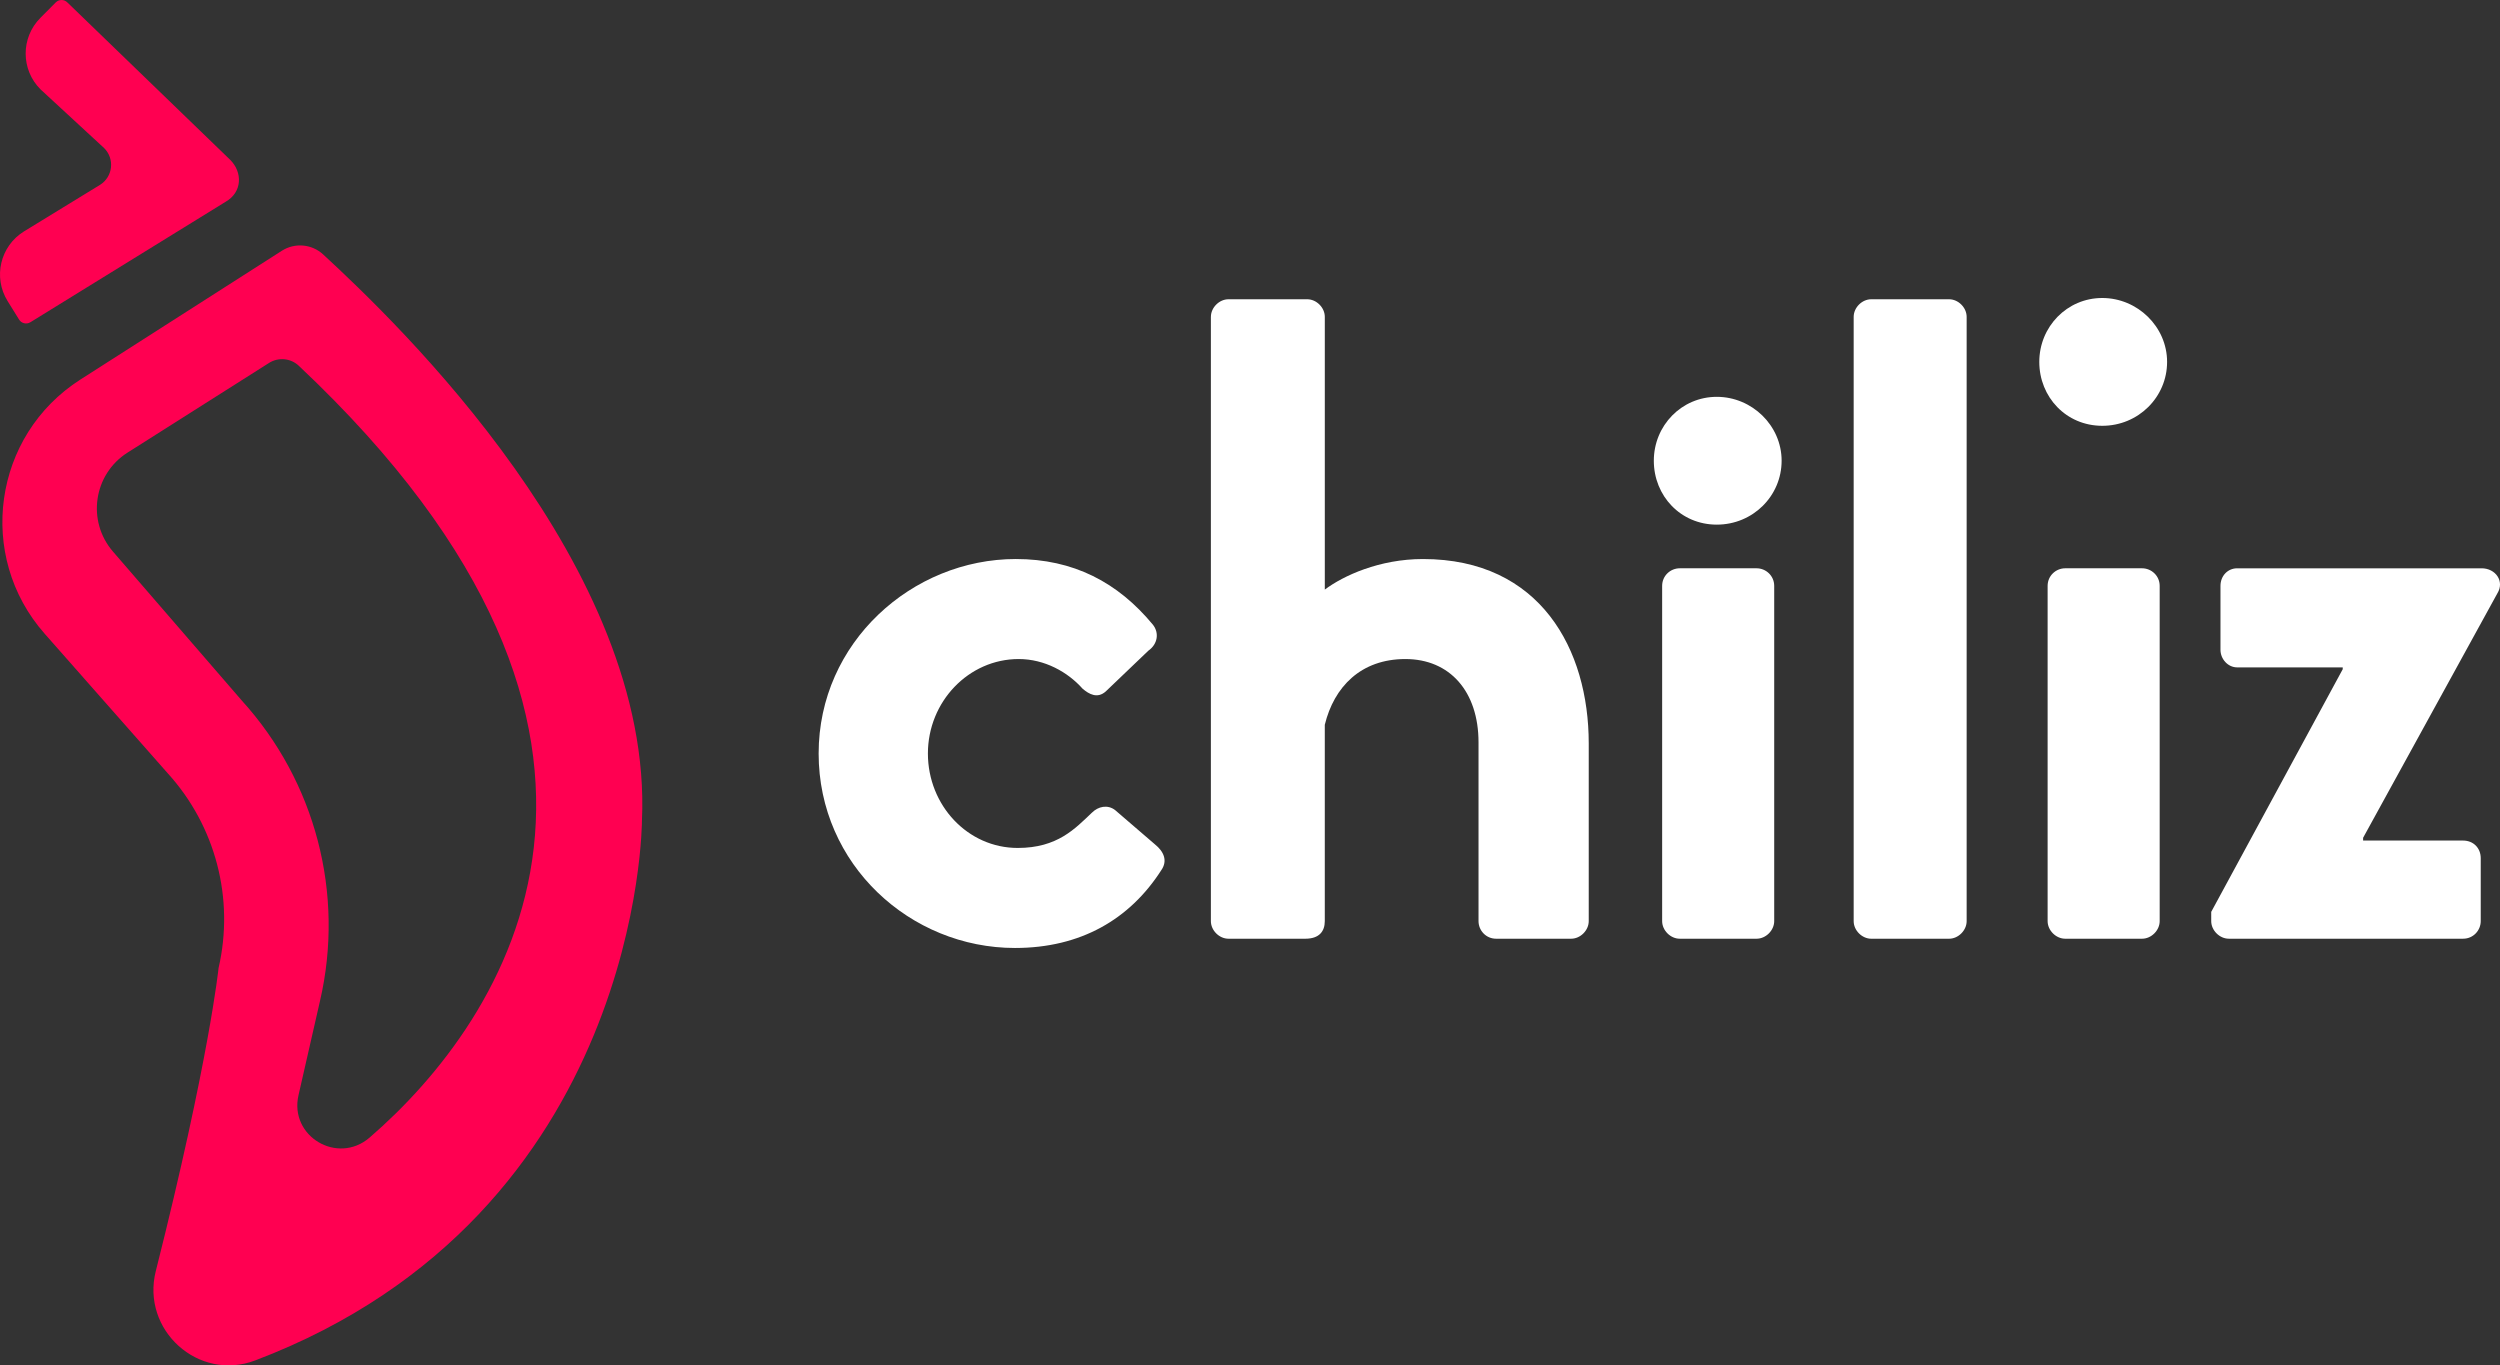
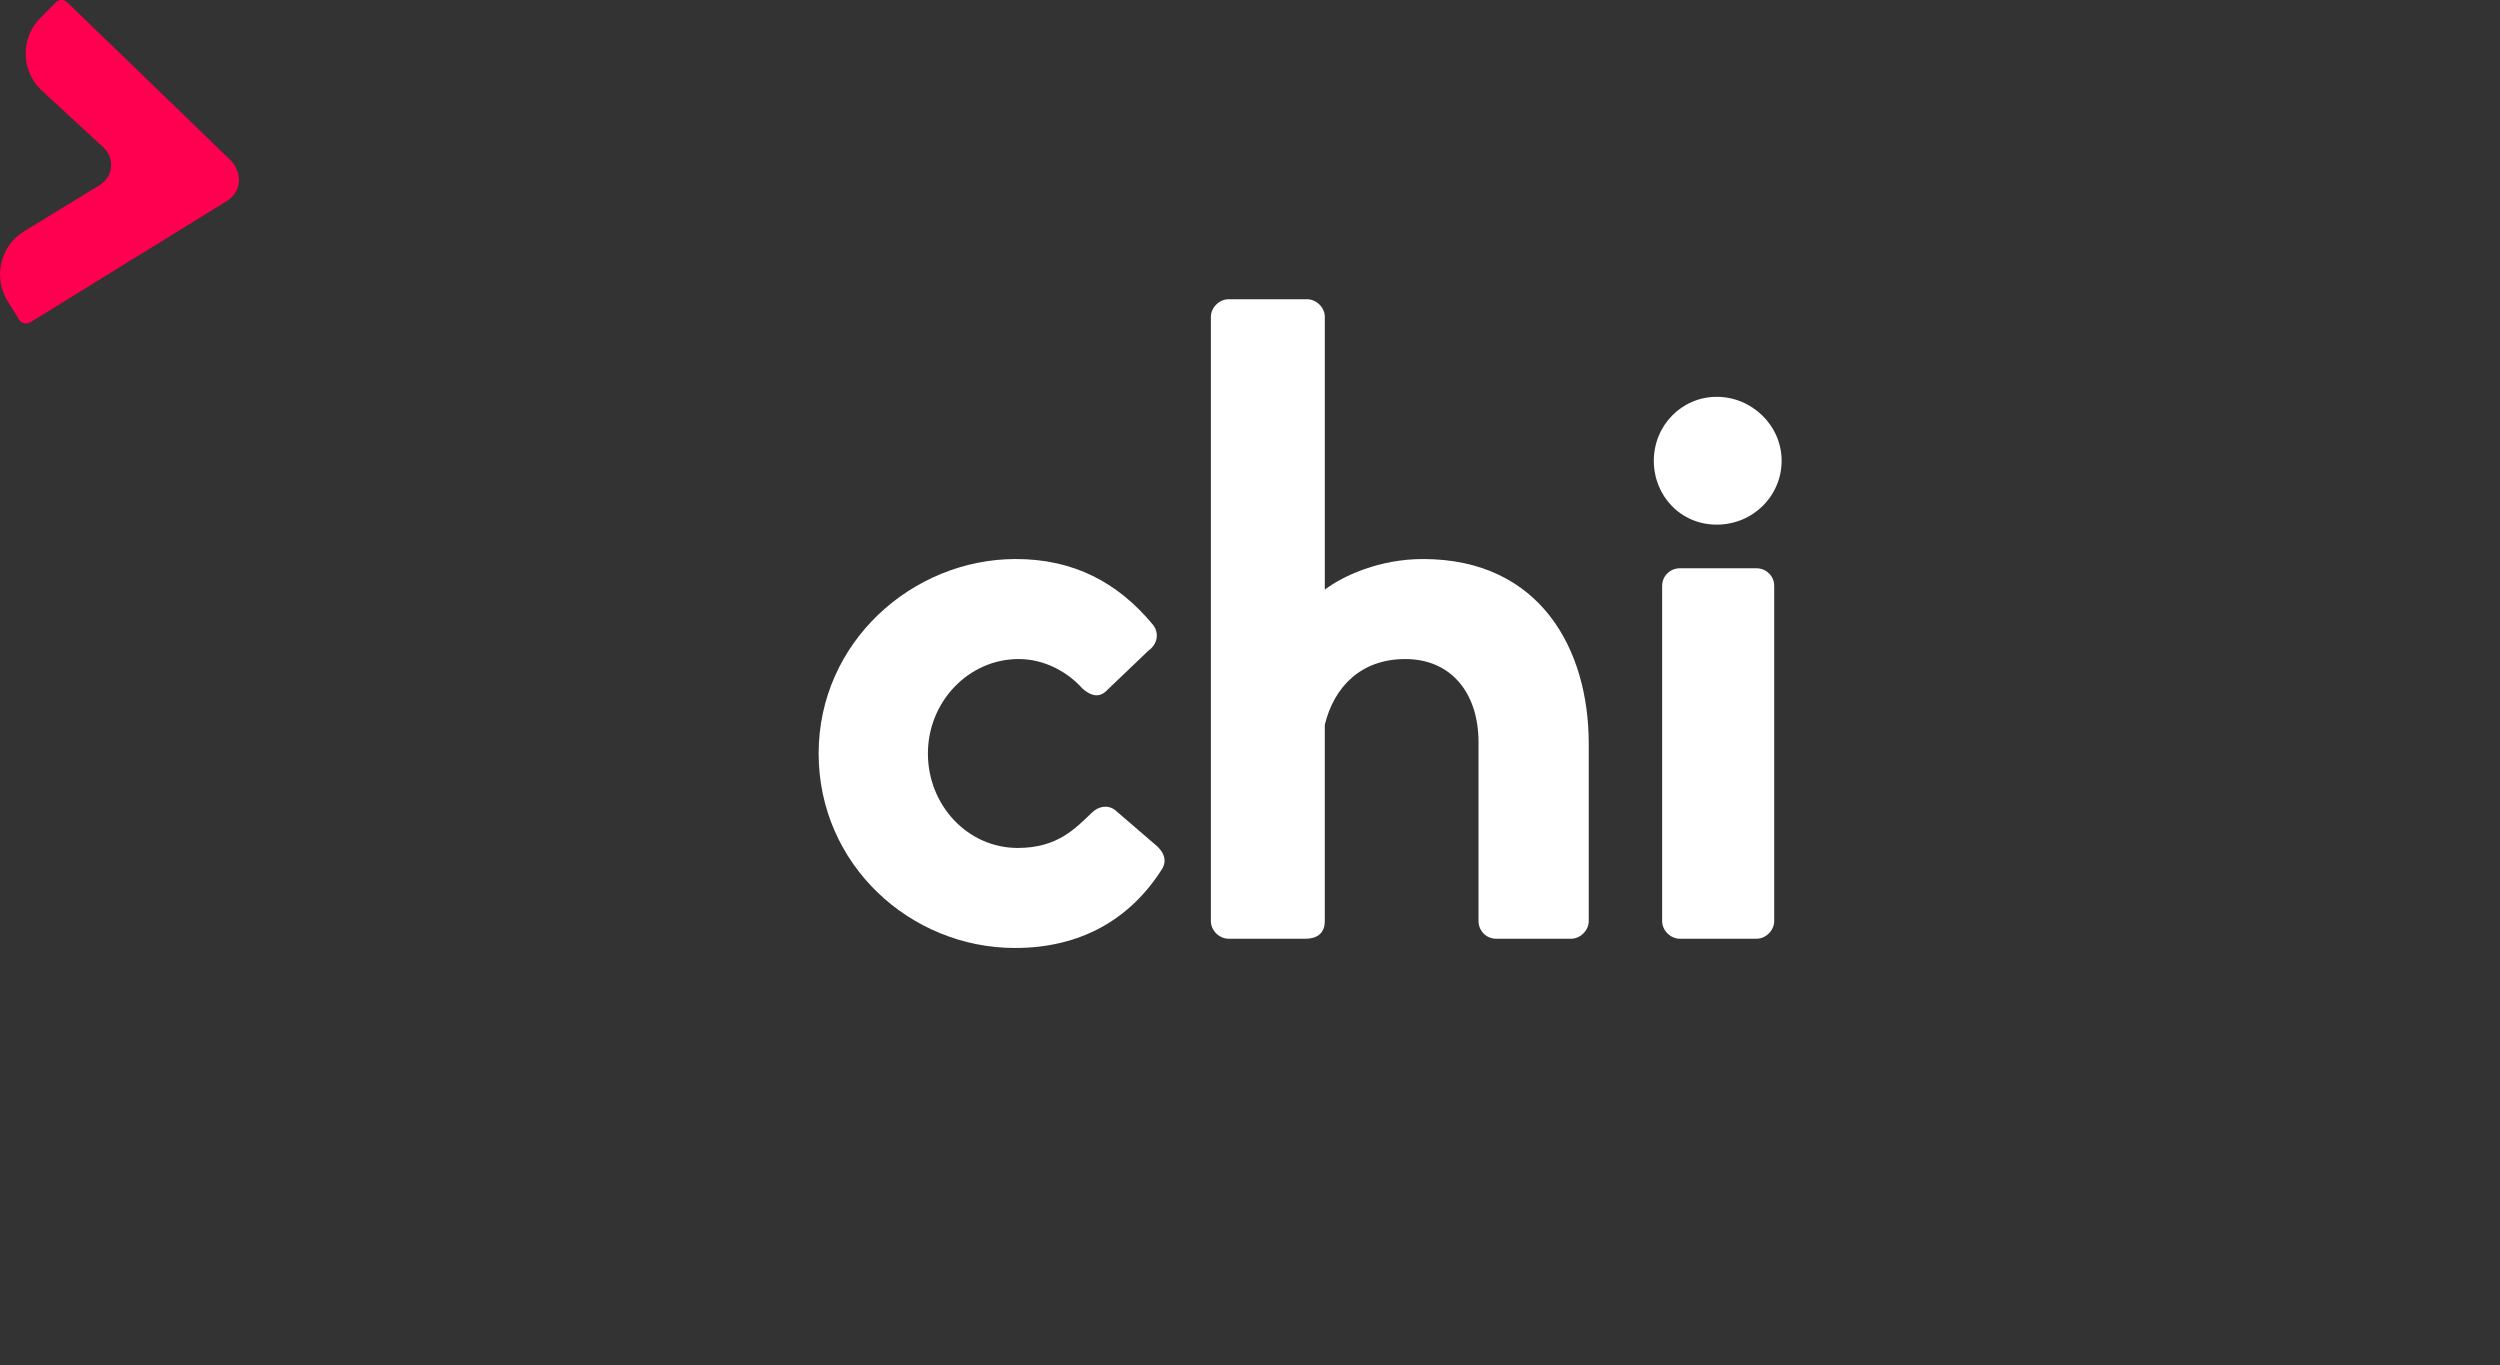
<svg xmlns="http://www.w3.org/2000/svg" id="Layer_2" data-name="Layer 2" viewBox="0 0 1665.87 909.83">
  <rect x="0" y="0" width="1665.87" height="909.83" fill="#333333" stroke="none" />
  <defs>
    <style>
      .cls-1 {
        fill: #fff;
      }

      .cls-2 {
        fill: #ff0051;
      }
    </style>
  </defs>
  <g id="Layer_1-2" data-name="Layer 1">
    <g>
      <g>
        <path class="cls-1" d="M676.95,372.51c38.26,0,67.88,15.43,91.33,43.81,4.32,5.55,3.08,12.96-3.09,17.28l-28.39,27.15c-5.55,4.94-11.11,1.85-15.43-1.85-9.87-11.11-25.3-19.75-42.58-19.75-33.32,0-60.48,28.39-60.48,62.94s26.53,62.94,59.86,62.94c26.54,0,38.26-12.96,49.37-23.45,4.32-4.32,10.49-5.55,15.43-1.85l26.54,22.83c6.17,4.94,8.64,11.11,4.32,17.28-20.98,32.71-53.69,51.84-97.5,51.84-69.73,0-130.83-55.54-130.83-129.59s62.33-129.59,131.44-129.59Z" />
        <path class="cls-1" d="M806.88,211.13c0-6.17,5.55-11.72,11.72-11.72h52.46c6.17,0,11.72,5.55,11.72,11.72v181.74c12.34-9.26,36.41-20.36,65.41-20.36,78.37,0,110.46,60.48,110.46,122.8v118.48c0,6.17-5.55,11.72-11.72,11.72h-49.99c-6.79,0-11.73-5.55-11.73-11.72v-119.1c0-33.94-19.13-55.54-48.75-55.54s-47.52,18.51-53.69,43.81v130.83c0,6.79-3.7,11.72-12.96,11.72h-51.22c-6.17,0-11.72-5.55-11.72-11.72V211.13Z" />
-         <path class="cls-1" d="M1358.88,241.15c0-23.45,18.51-42.58,41.96-42.58s43.2,19.13,43.2,42.58-19.13,42.58-43.2,42.58-41.96-19.13-41.96-42.58Zm5.55,149.25c0-6.79,5.55-11.72,11.72-11.72h51.22c6.17,0,11.73,4.94,11.73,11.72v223.39c0,6.17-5.55,11.72-11.73,11.72h-51.22c-6.17,0-11.72-5.55-11.72-11.72v-223.39Z" />
-         <path class="cls-1" d="M1235.19,211.13c0-6.17,5.55-11.72,11.72-11.72h51.84c6.17,0,11.72,5.55,11.72,11.72v402.67c0,6.17-5.55,11.72-11.72,11.72h-51.84c-6.17,0-11.72-5.55-11.72-11.72V211.13Z" />
        <path class="cls-1" d="M1102.02,307.01c0-23.45,18.51-42.58,41.96-42.58s43.2,19.13,43.2,42.58-19.13,42.58-43.2,42.58-41.96-19.13-41.96-42.58Zm5.55,83.39c0-6.79,5.55-11.72,11.72-11.72h51.22c6.17,0,11.73,4.94,11.73,11.72v223.39c0,6.17-5.55,11.72-11.73,11.72h-51.22c-6.17,0-11.72-5.55-11.72-11.72v-223.39Z" />
-         <path class="cls-1" d="M1473.44,607.62l87.63-161.68v-1.23h-70.35c-6.17,0-11.11-5.55-11.11-11.72v-42.58c0-6.79,4.94-11.72,11.11-11.72h162.92c9.26,0,15.43,8.64,10.49,16.66l-89.48,162.91v1.85h66.65c6.79,0,11.73,4.94,11.73,11.72v41.96c0,6.17-4.94,11.72-11.73,11.72h-156.13c-6.17,0-11.73-5.55-11.73-11.72v-6.17Z" />
      </g>
      <g>
        <path class="cls-2" d="M20.24,214.73l129.97-80.19c11.44-6.48,11.43-19.84,3.2-28.02L44.85,1.59c-2.13-2.12-5.58-2.11-7.7,.02l-10.25,10.31c-13.12,13.2-13.06,34.53,.13,47.66l42.37,39.11c7.2,7.16,5.83,19.17-2.8,24.52l-50.65,31.01C.13,164.02-4.74,184.8,5.06,200.61l7.66,12.35c1.59,2.56,4.96,3.35,7.52,1.76Z" />
-         <path class="cls-2" d="M145.65,645c10.67-46.17-1.98-94.63-33.86-129.69L29.74,422.26C-15.94,370.47-4.65,290.13,53.54,252.93l134.26-85.83c8.67-5.54,19.98-4.53,27.54,2.45,49.12,45.31,220.01,208.56,212.43,377.15,0,0,.2,261.81-257.63,359.79-37.88,14.4-76.24-20.23-66.32-59.53,35.62-141.13,41.83-201.97,41.83-201.97Zm33.6-403.14c-20.53,13.01-60.31,38.21-94.26,59.73-22.72,14.4-27.3,45.61-9.71,65.96l85.79,99.2c49.16,54.07,68.67,128.81,52.21,200l-14.38,63.09c-6.25,27.4,26.09,46.56,47.36,28.2,90.39-78.03,217.13-265.6-47.19-514.33-5.39-5.07-13.56-5.81-19.81-1.85Z" />
      </g>
    </g>
  </g>
</svg>